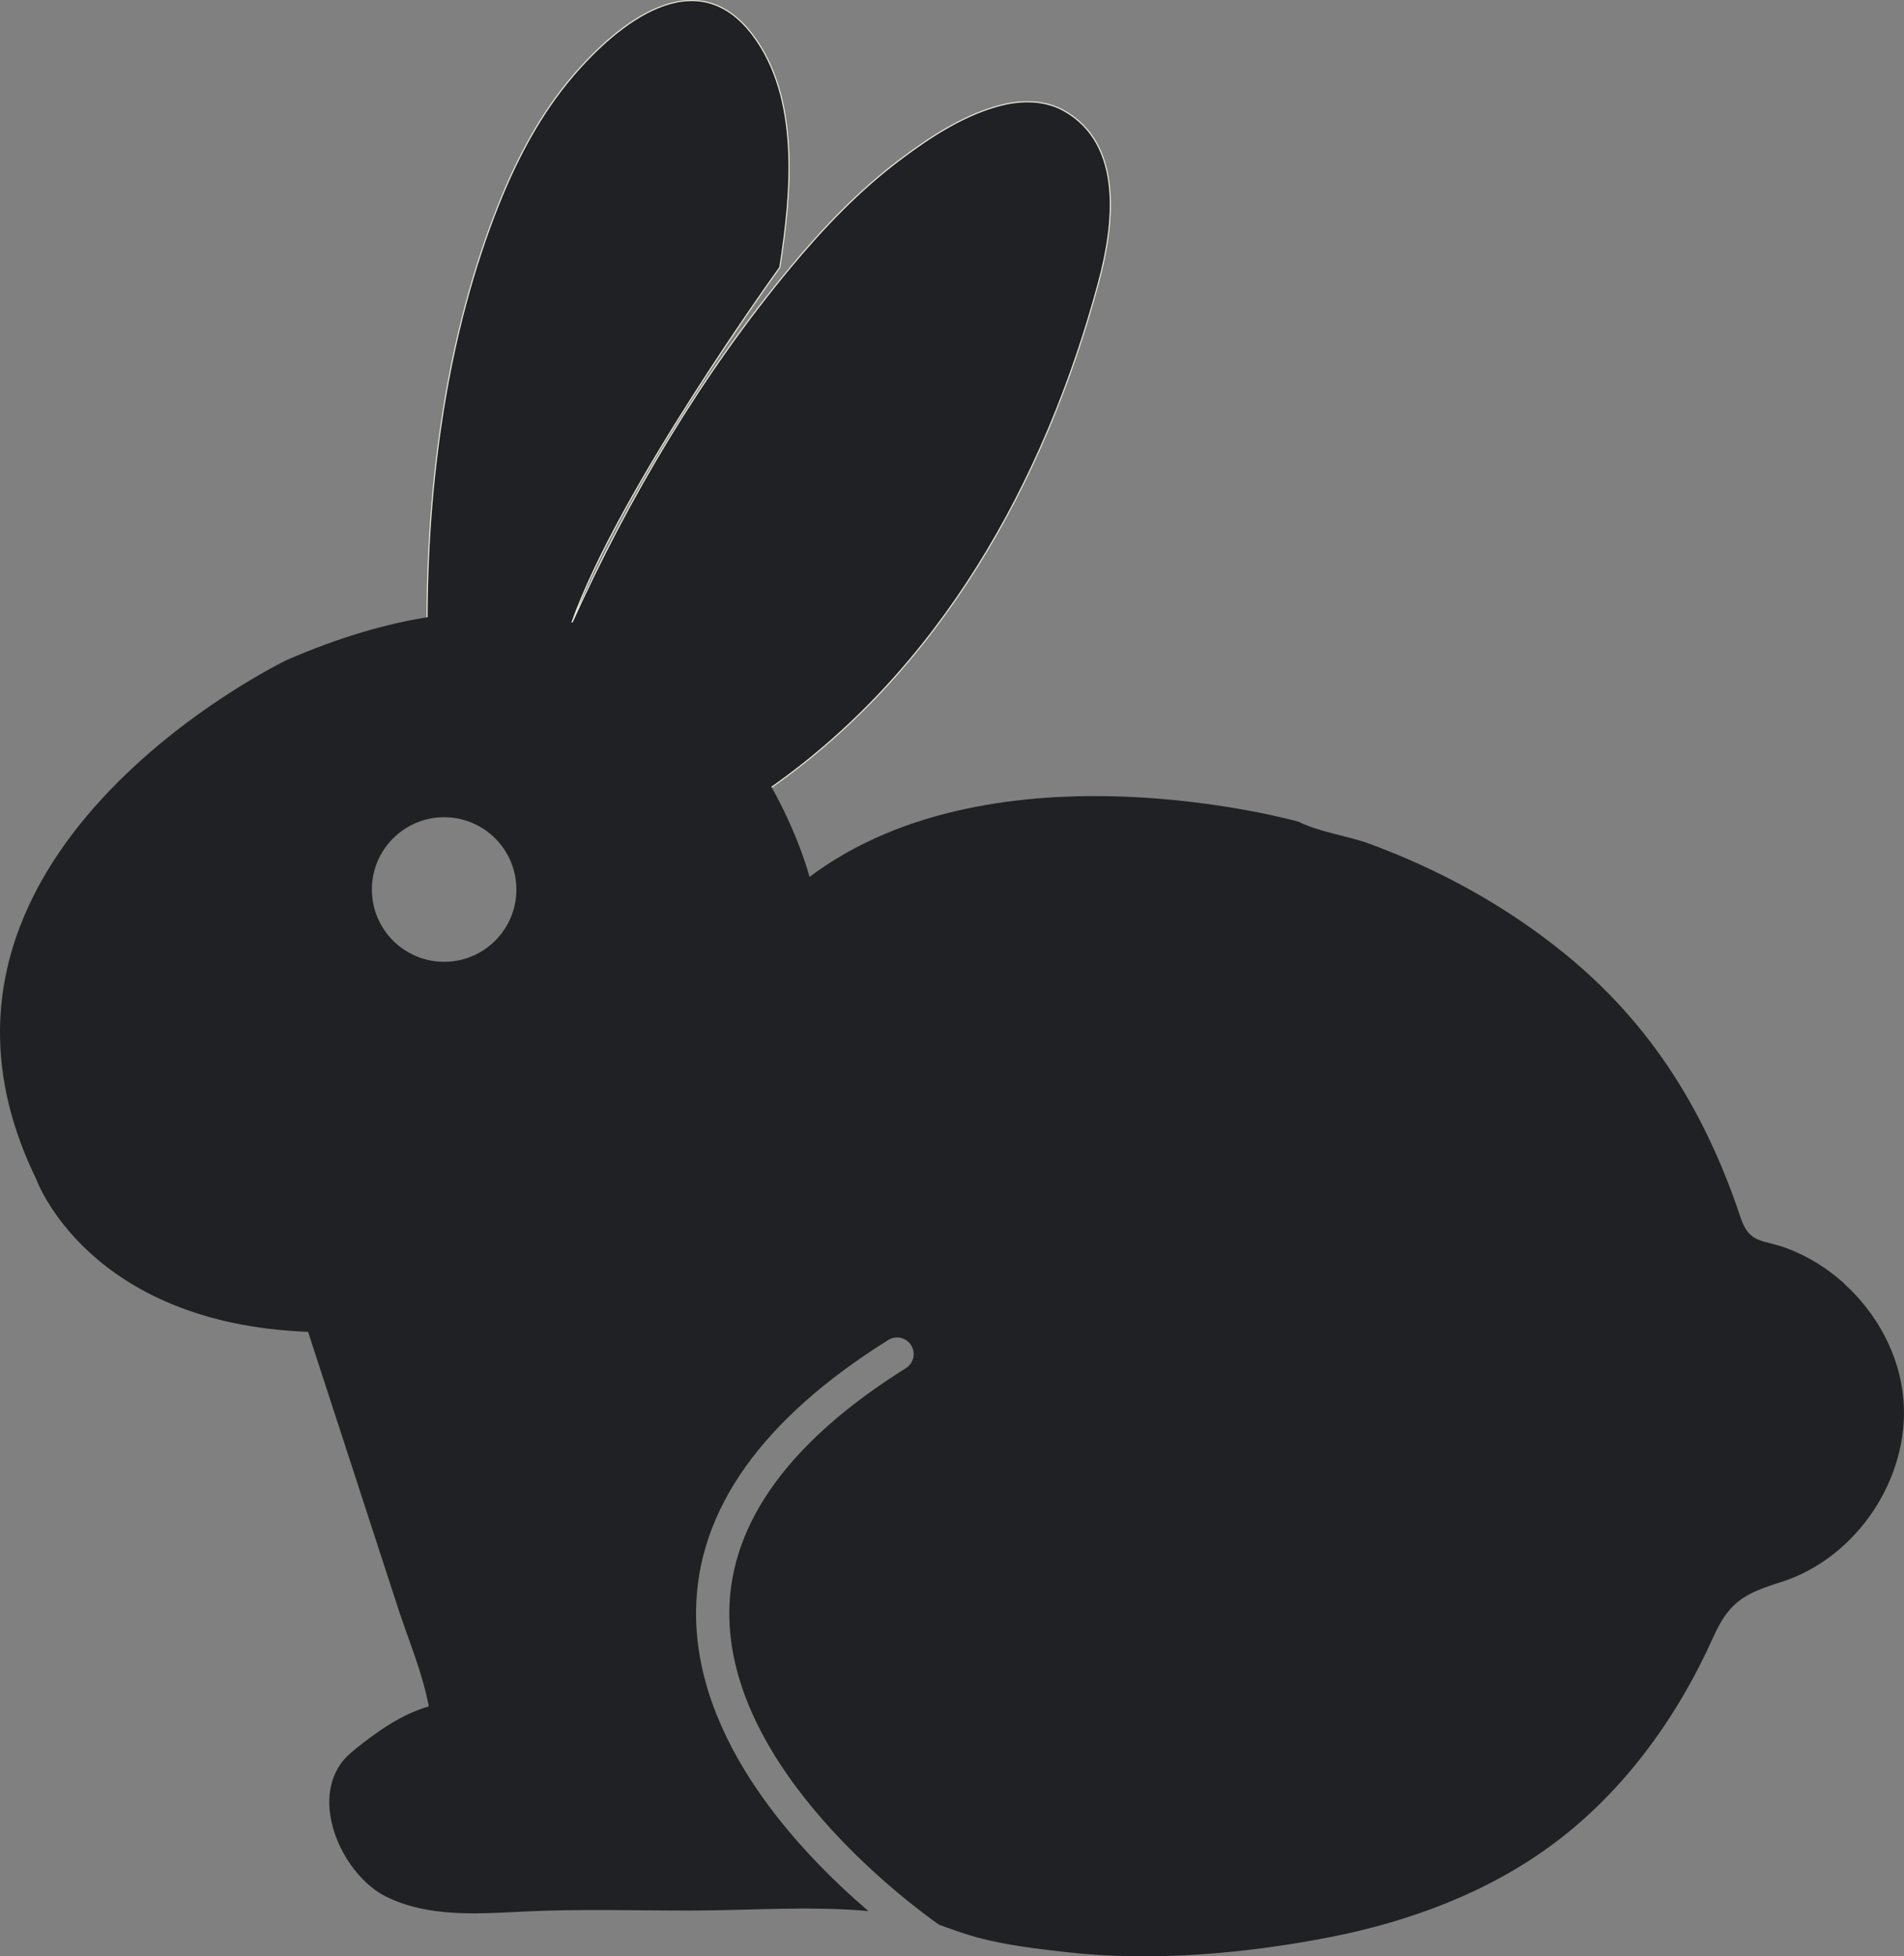
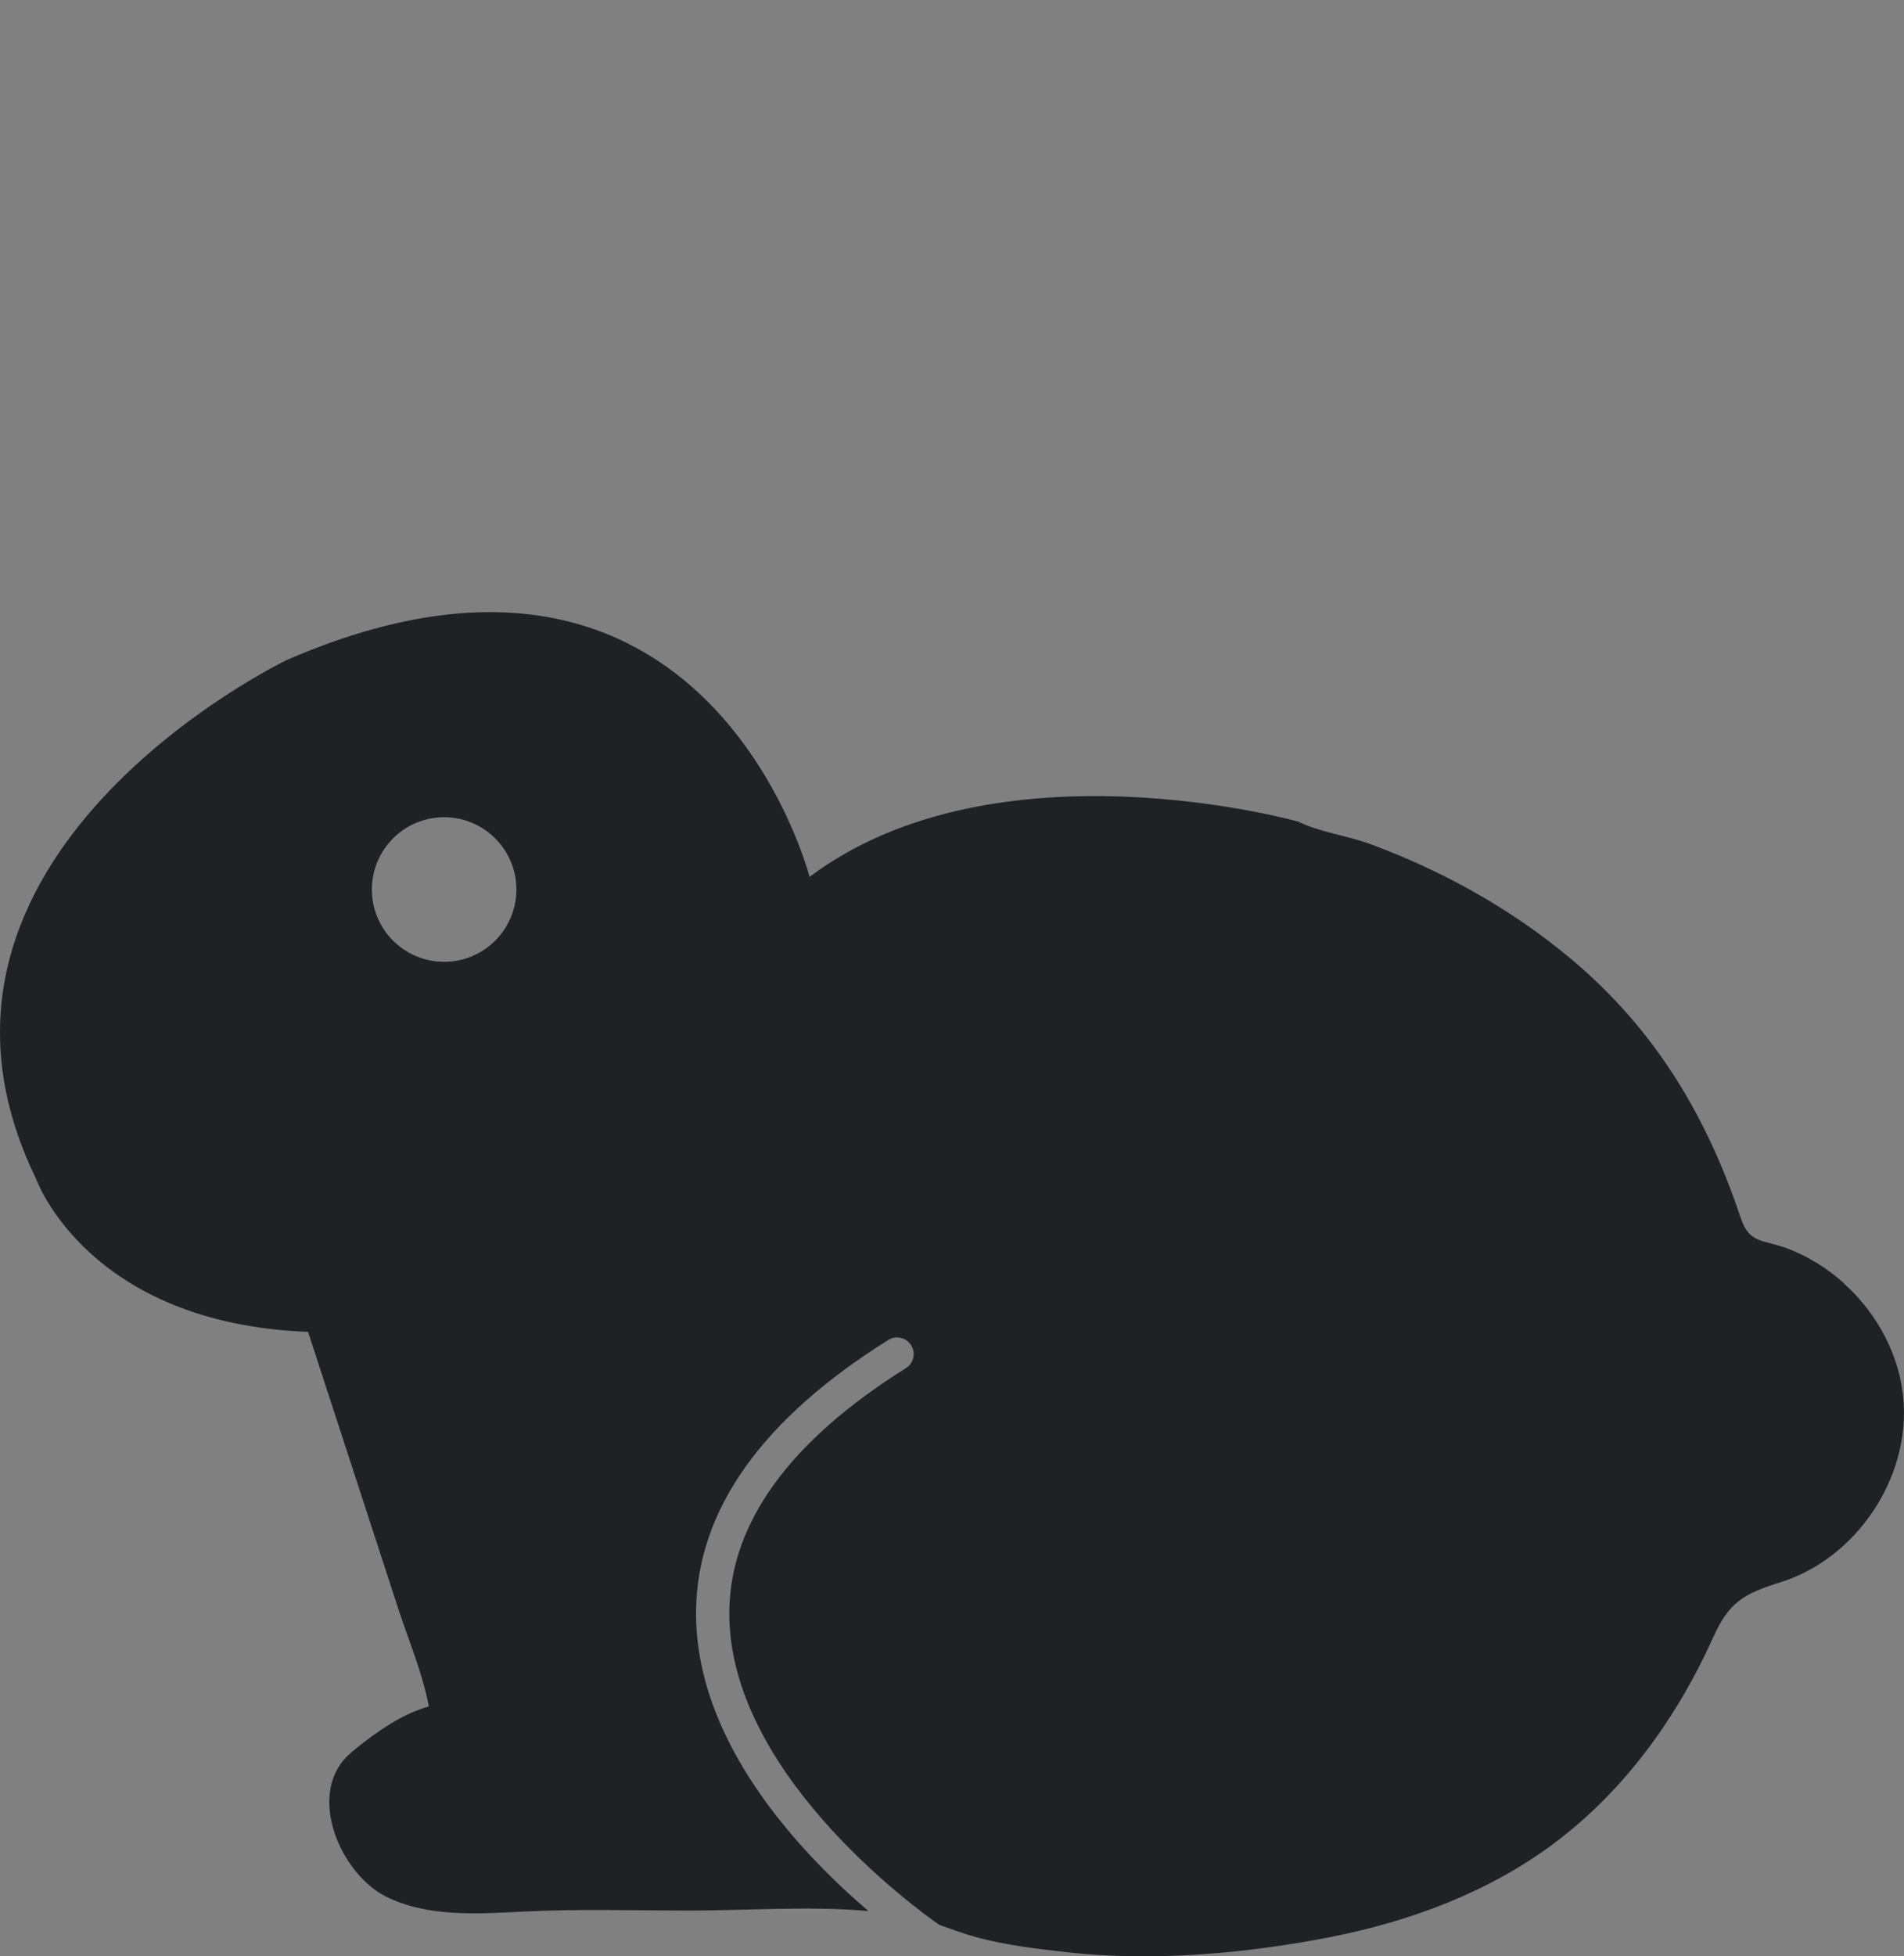
<svg xmlns="http://www.w3.org/2000/svg" viewBox="0 0 371 380.98" data-sanitized-data-name="Warstwa 1" data-name="Warstwa 1" id="Warstwa_1">
  <rect x="0" y="0" width="371" height="380.98" fill="#808080" stroke="none" />
  <defs>
    <style>
      .cls-1 {
        fill: none;
      }

      .cls-1, .cls-2 {
        stroke-width: 0px;
      }

      .cls-3 {
        stroke: #efecdd;
        stroke-miterlimit: 10;
        stroke-width: .21px;
      }

      .cls-3, .cls-2 {
        fill: #202124;
      }
    </style>
  </defs>
-   <path d="M83.21,121.43c0-27.39,3.81-56.37,14.05-81.85,3.55-8.84,8.09-17.43,14.3-24.7,8.69-10.18,23.97-22.74,35.07-8.12,9.37,12.35,7.55,30.99,5.32,45.32,0,0-31.47,43.45-40.58,69.35,11.1-24.56,25.42-48.66,42.67-69.38,6.38-7.67,13.37-14.98,21.36-20.98,5.93-4.46,12.71-8.9,20.01-10.66,3.94-.95,8.27-.86,11.82,1.1,11.85,6.57,9.79,22.46,6.84,33.44-10.44,38.87-30.98,75.75-64.62,99" class="cls-3" />
  <circle r="10.11" cy="167.91" cx="122.25" class="cls-1" />
  <path d="M359.31,249.93c-3.22-2.9-6.95-5.23-11-6.77-4.75-1.8-7.42-.82-9.13-5.97-6.59-19.77-16.6-36.52-32.69-50.12-7.77-6.56-16.37-12.1-25.48-16.64-4.58-2.28-9.29-4.3-14.09-6.07-4.39-1.62-9.8-2.28-13.94-4.34,0,0-58.8-16.57-95.24,10.76,0,0-19.88-77.84-101.86-42.24,0,0-79.5,38.09-48.85,101.04,0,0,9.94,28.15,53,29.81,3.27,10.04,6.54,20.09,9.82,30.13,2.56,7.88,5.14,15.75,7.7,23.63,2.14,6.57,4.69,12.36,6.01,19.19-5.22,1.48-9.95,4.79-14.15,8.16-1.14.92-2.27,1.91-3.1,3.12-5.68,8.28.82,21.71,8.88,25.74,8.26,4.12,18.13,3.36,27.04,2.92,10.73-.53,21.57-.18,32.33-.19,11.14,0,23.32-.93,34.65.1-13.41-11.49-33.92-33.11-33.58-58.6.26-19.52,12.85-37.24,37.44-52.61,1.5-.96,3.51-.5,4.47,1.02.95,1.52.49,3.51-1.03,4.46-22.6,14.16-34.15,30.03-34.4,47.23-.42,31.06,35.59,57.46,40.89,61.18,2.48.88,4.94,1.8,7.48,2.48,5.58,1.5,11.63,2.2,17.36,2.85,16.65,1.89,34.86.28,51.26-2.92,15.57-3.04,30.82-8.7,43.56-18.17,13.76-10.22,24.11-24.57,31.14-40.19,3.1-6.91,5.97-8.52,13.17-10.78,14.72-4.62,25.19-20.19,23.92-35.56-.72-8.67-5.15-16.8-11.58-22.6h0ZM86.54,187.32c-7.77,0-14.08-6.31-14.08-14.08s6.31-14.08,14.08-14.08,14.08,6.31,14.08,14.08-6.31,14.08-14.08,14.08Z" class="cls-2" />
</svg>